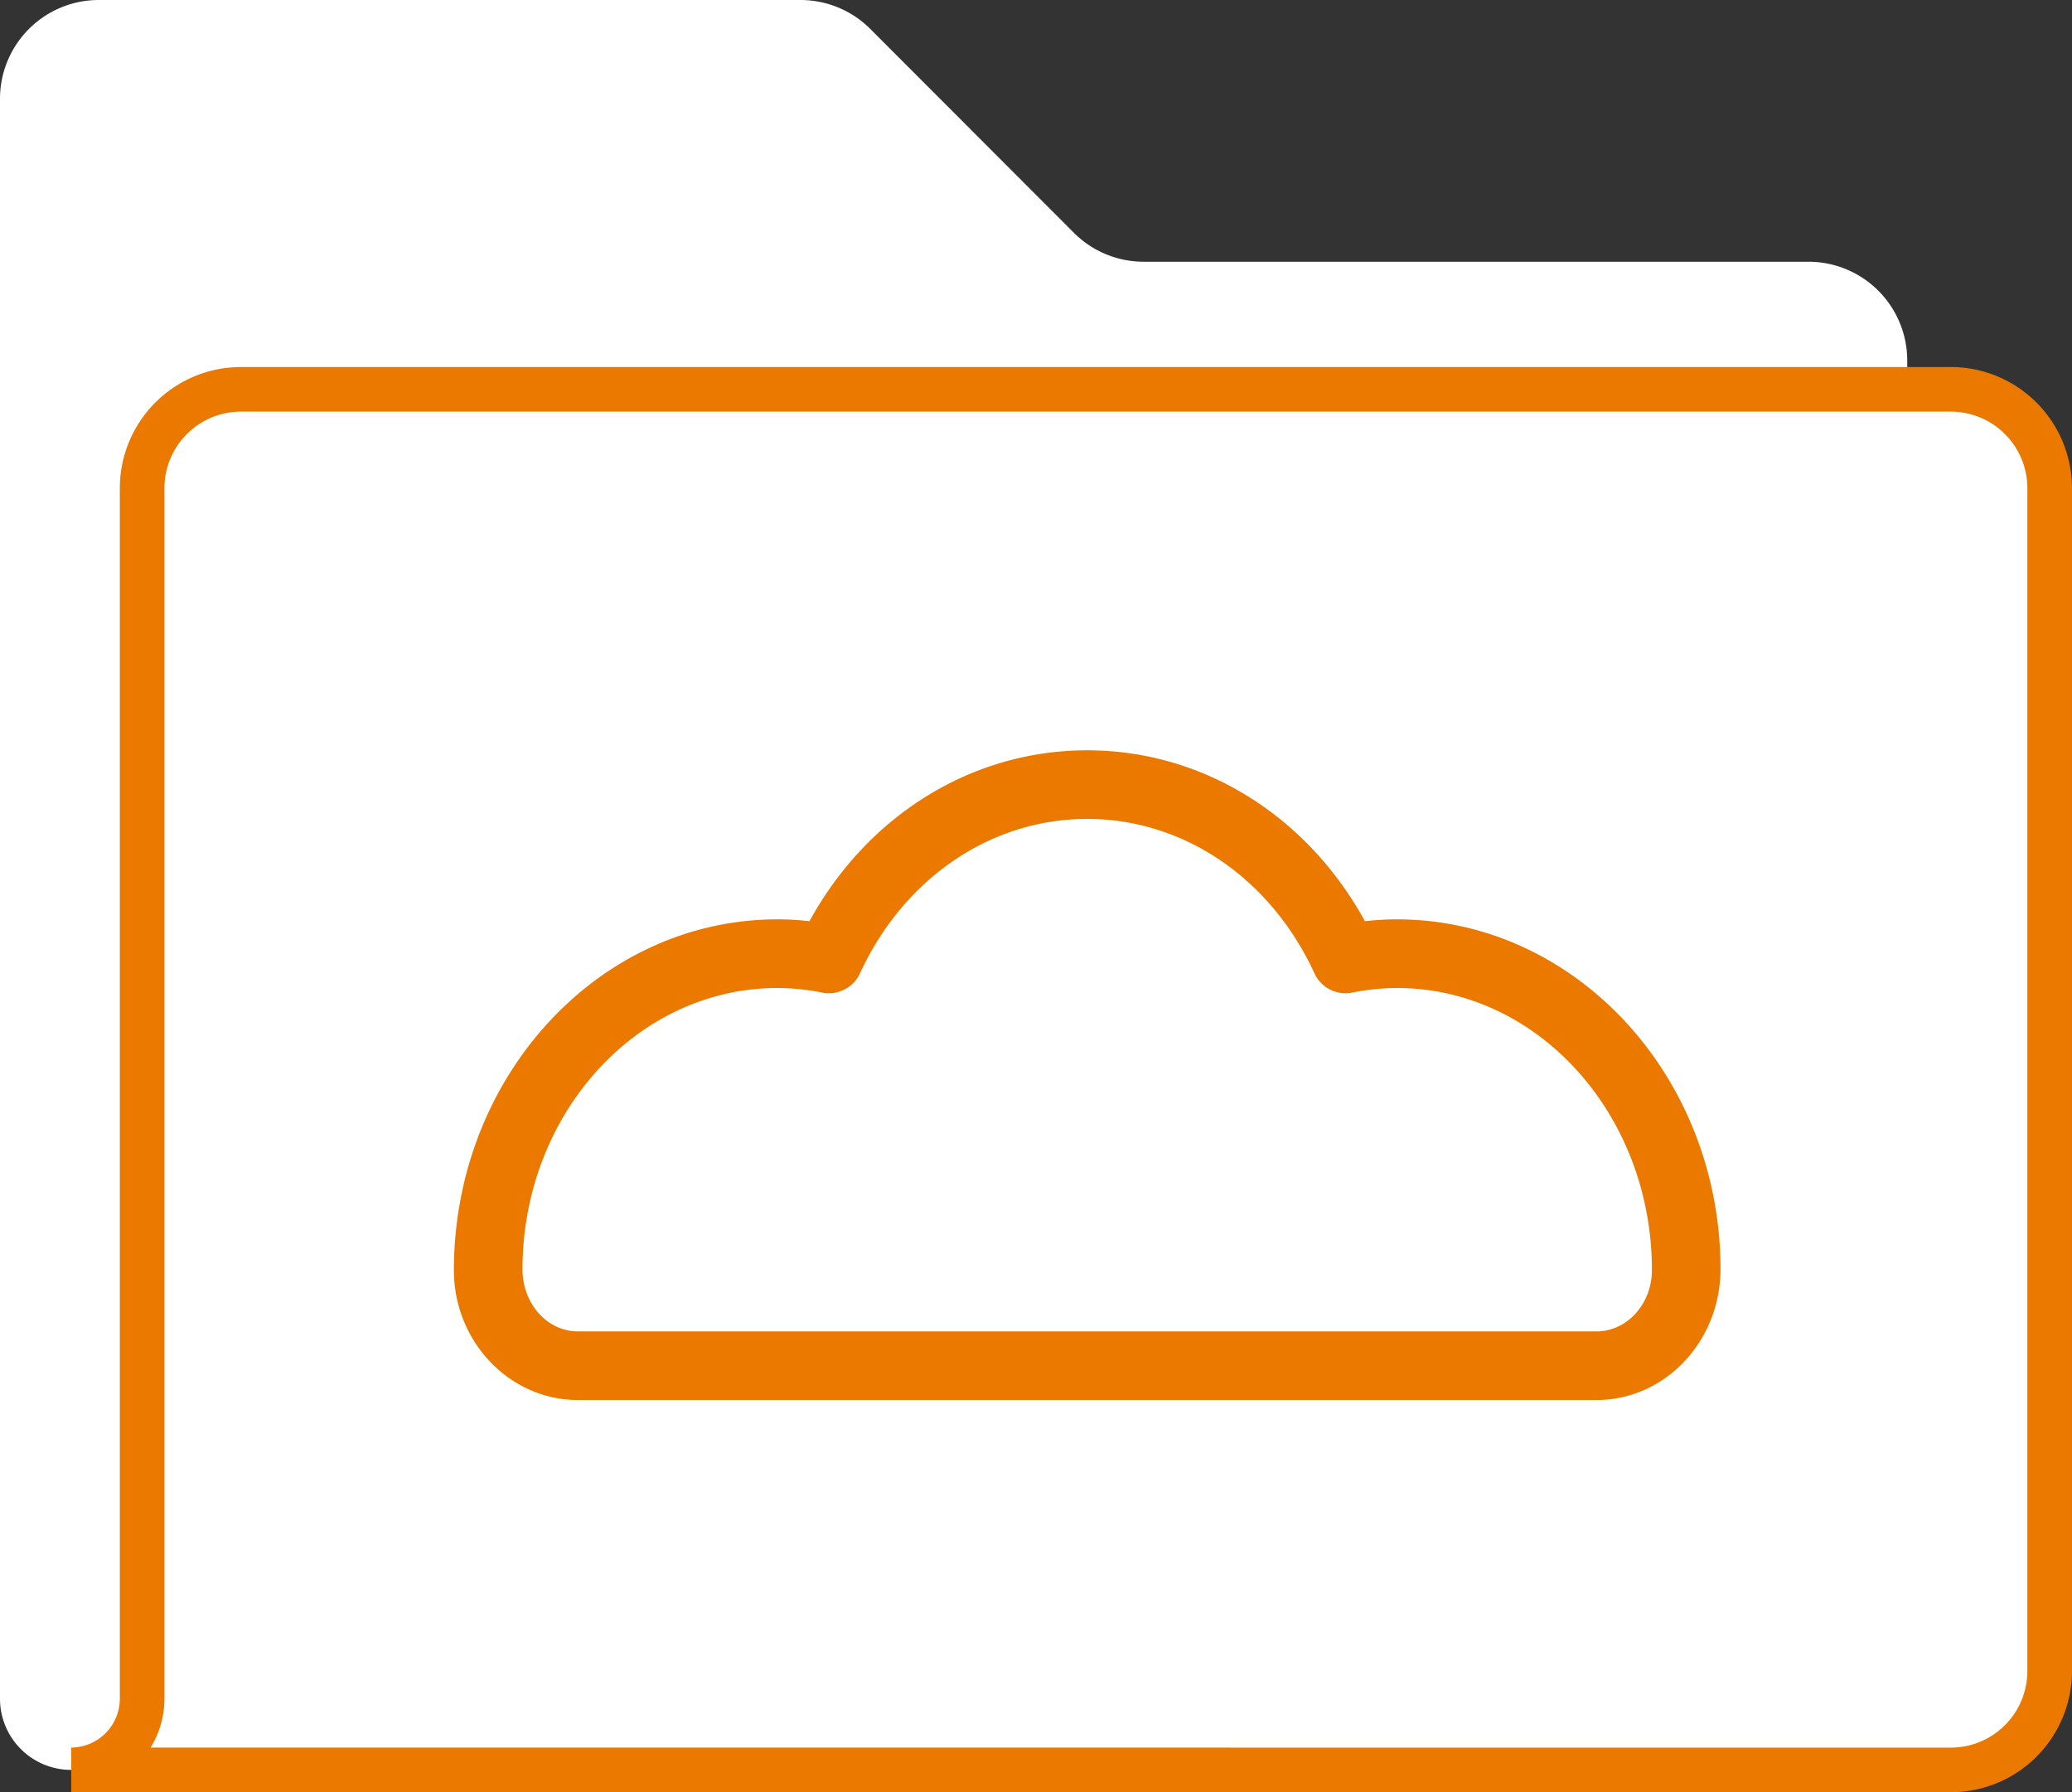
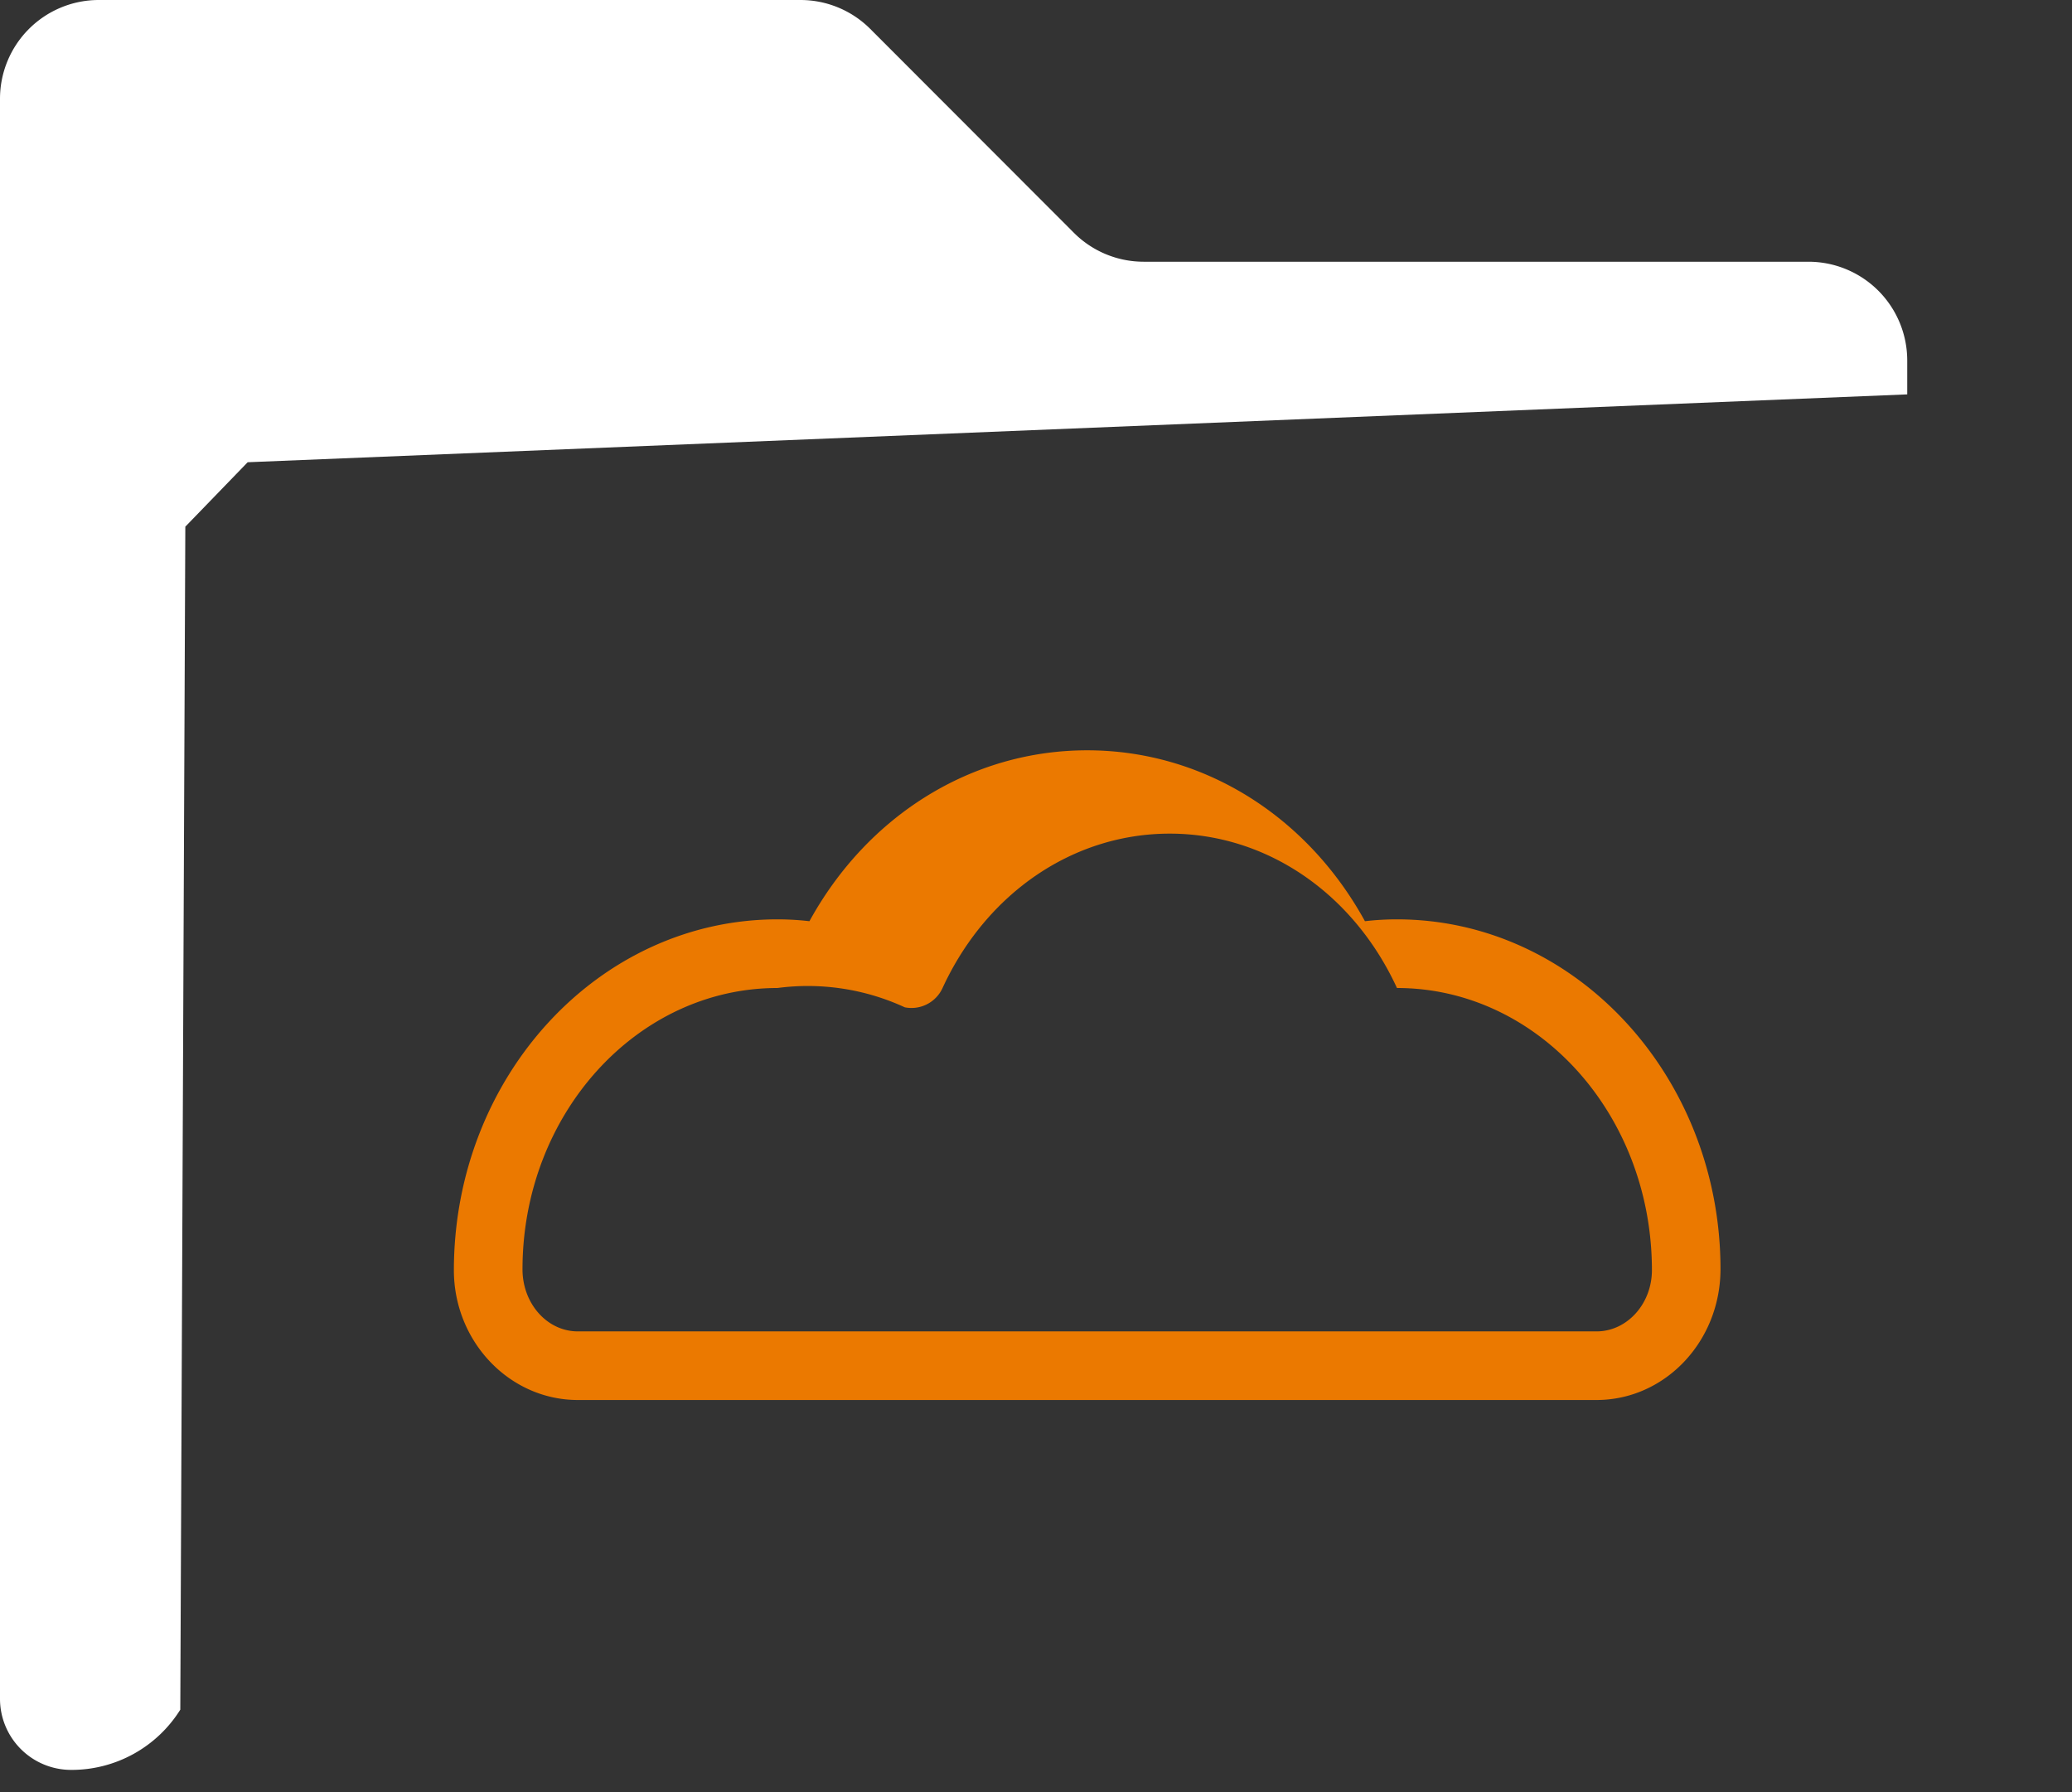
<svg xmlns="http://www.w3.org/2000/svg" width="229.47" height="198.47" viewBox="0 0 229.47 198.47">
  <rect x="0" y="0" width="229.47" height="198.47" fill="#333333" stroke="none" />
  <g id="icon_Archiv" data-name="icon Archiv" transform="translate(0 -30.5)">
    <path id="Path_228" data-name="Path 228" d="M0,188.566v30.072a7.878,7.878,0,0,0,7.852,7.86h0a14.2,14.2,0,0,0,12.115-6.669l.557-131.006,6.906-7.135,183.793-7.514V70.433a10.943,10.943,0,0,0-10.938-10.949H126.663a10.933,10.933,0,0,1-7.733-3.206L96.382,33.705A10.933,10.933,0,0,0,88.649,30.5H10.938A10.943,10.943,0,0,0,0,41.449V188.566" transform="translate(0 0)" fill="#fff" />
-     <path id="Path_229" data-name="Path 229" d="M15.383,268.859h0a7.893,7.893,0,0,0,7.853-7.889V126.953a10.952,10.952,0,0,1,10.927-10.977h189.4a10.952,10.952,0,0,1,10.927,10.977V257.885a10.952,10.952,0,0,1-10.927,10.977S15.383,268.859,15.383,268.859Z" transform="translate(-7.494 -42.362)" fill="#fff" stroke="#EB7900" stroke-width="4.94" />
-     <path id="Path_230" data-name="Path 230" d="M225.694,265.409H112.881c-7.547,0-13.708-6.435-13.731-14.341,0-21.5,16.074-38.886,35.834-38.886a30.706,30.706,0,0,1,3.544.205c6.45-11.747,18-18.926,30.759-18.926s24.31,7.179,30.762,18.926a30.662,30.662,0,0,1,3.542-.205c19.76,0,35.836,17.389,35.836,38.762C239.4,258.974,233.244,265.409,225.694,265.409Zm-90.71-45.625c-15.57,0-28.234,13.981-28.234,31.162.01,3.83,2.761,6.865,6.131,6.865H225.7c3.369,0,6.12-3.035,6.131-6.766,0-17.28-12.667-31.261-28.236-31.261a25.766,25.766,0,0,0-4.96.509,3.784,3.784,0,0,1-4.18-2.138c-4.856-10.544-14.5-17.095-25.163-17.095s-20.3,6.549-25.161,17.092a3.786,3.786,0,0,1-4.18,2.143A25.641,25.641,0,0,0,134.984,219.784Z" transform="translate(-48.884 -79.873)" fill="#EB7900" />
+     <path id="Path_230" data-name="Path 230" d="M225.694,265.409H112.881c-7.547,0-13.708-6.435-13.731-14.341,0-21.5,16.074-38.886,35.834-38.886a30.706,30.706,0,0,1,3.544.205c6.45-11.747,18-18.926,30.759-18.926s24.31,7.179,30.762,18.926a30.662,30.662,0,0,1,3.542-.205c19.76,0,35.836,17.389,35.836,38.762C239.4,258.974,233.244,265.409,225.694,265.409Zm-90.71-45.625c-15.57,0-28.234,13.981-28.234,31.162.01,3.83,2.761,6.865,6.131,6.865H225.7c3.369,0,6.12-3.035,6.131-6.766,0-17.28-12.667-31.261-28.236-31.261c-4.856-10.544-14.5-17.095-25.163-17.095s-20.3,6.549-25.161,17.092a3.786,3.786,0,0,1-4.18,2.143A25.641,25.641,0,0,0,134.984,219.784Z" transform="translate(-48.884 -79.873)" fill="#EB7900" />
  </g>
</svg>